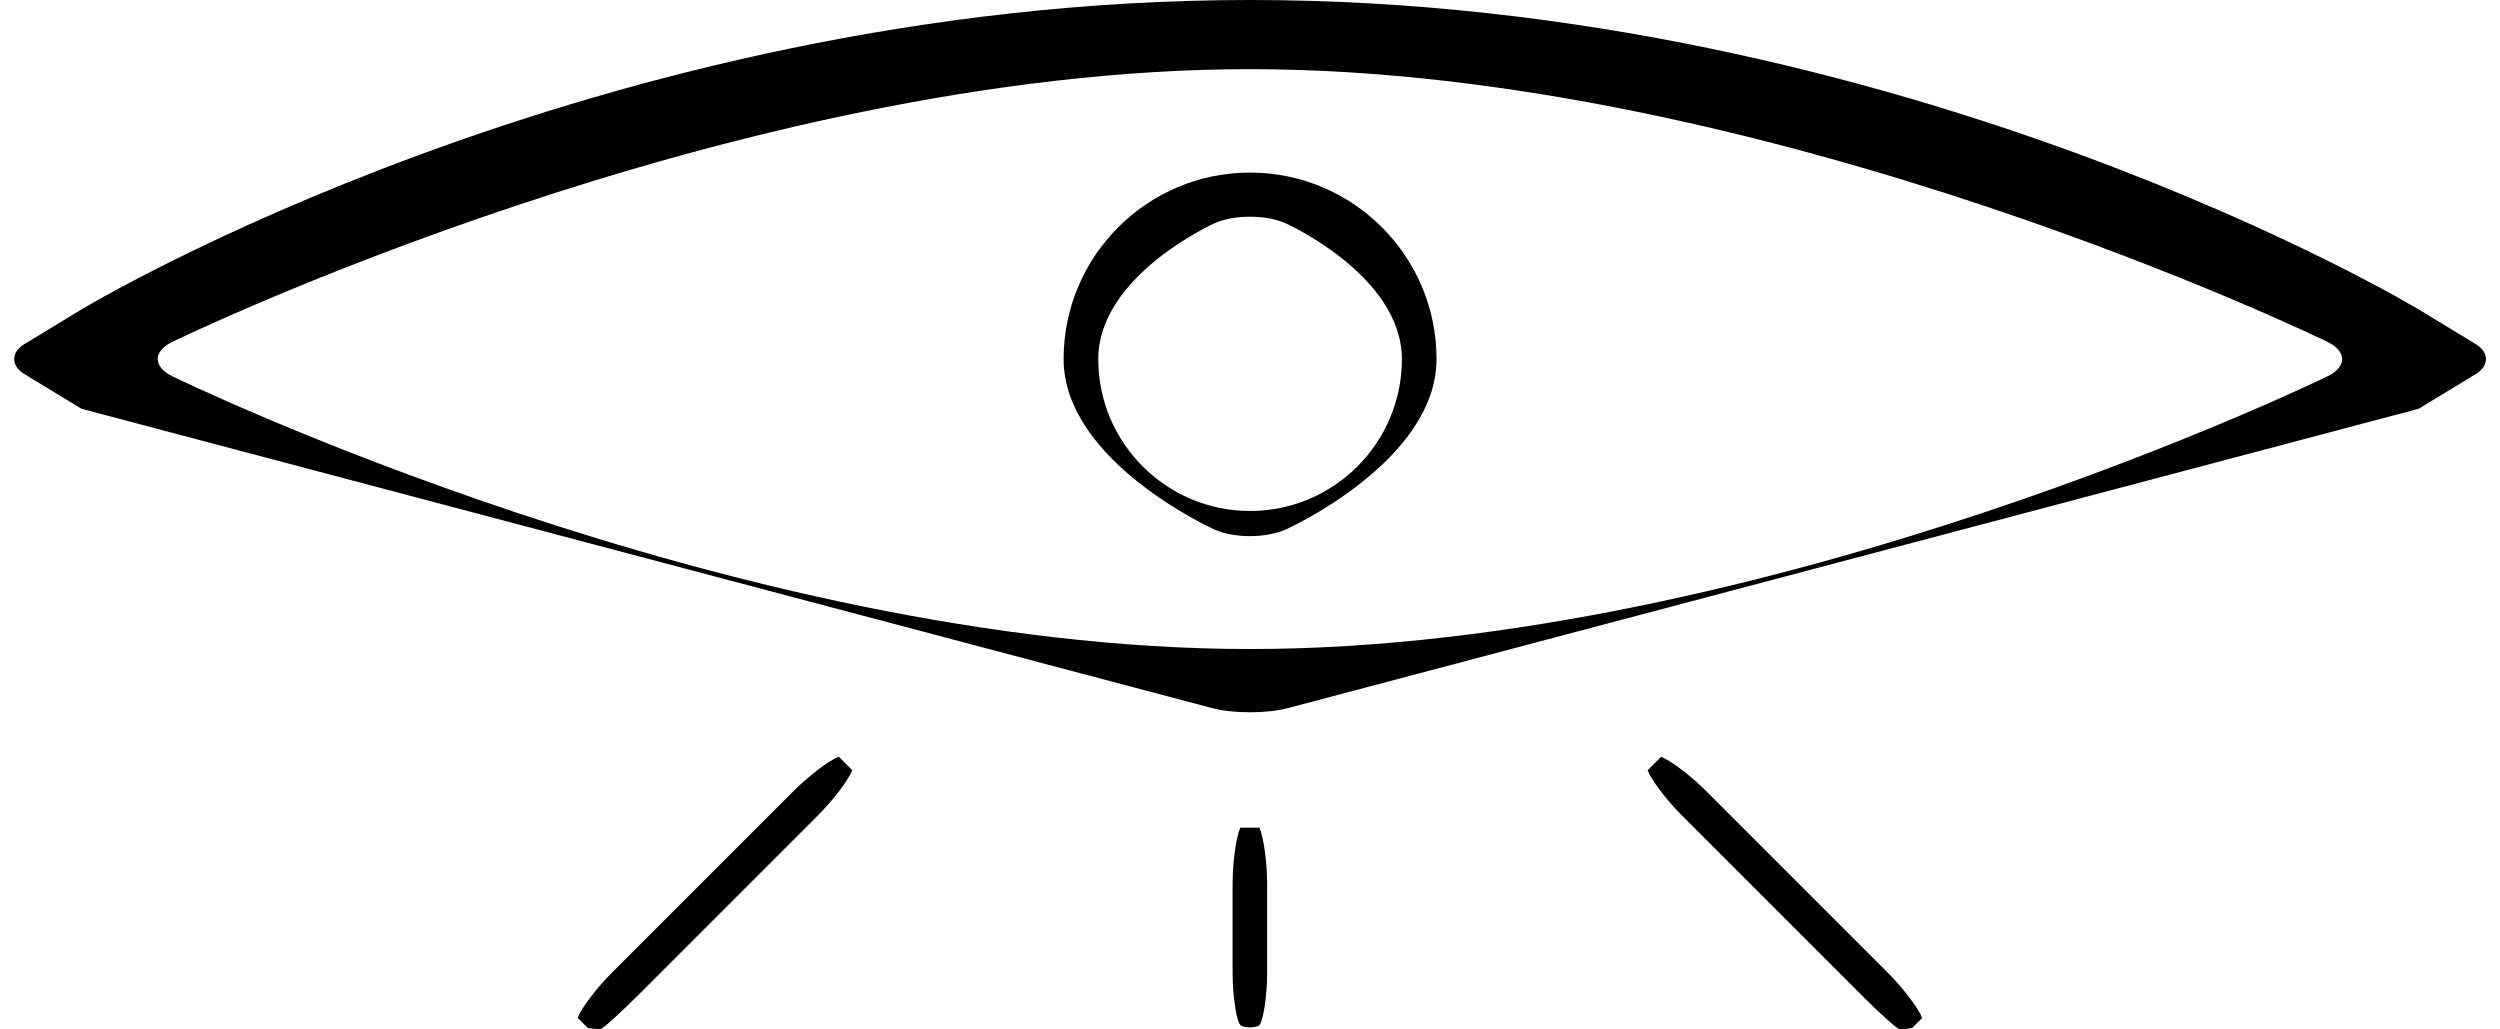
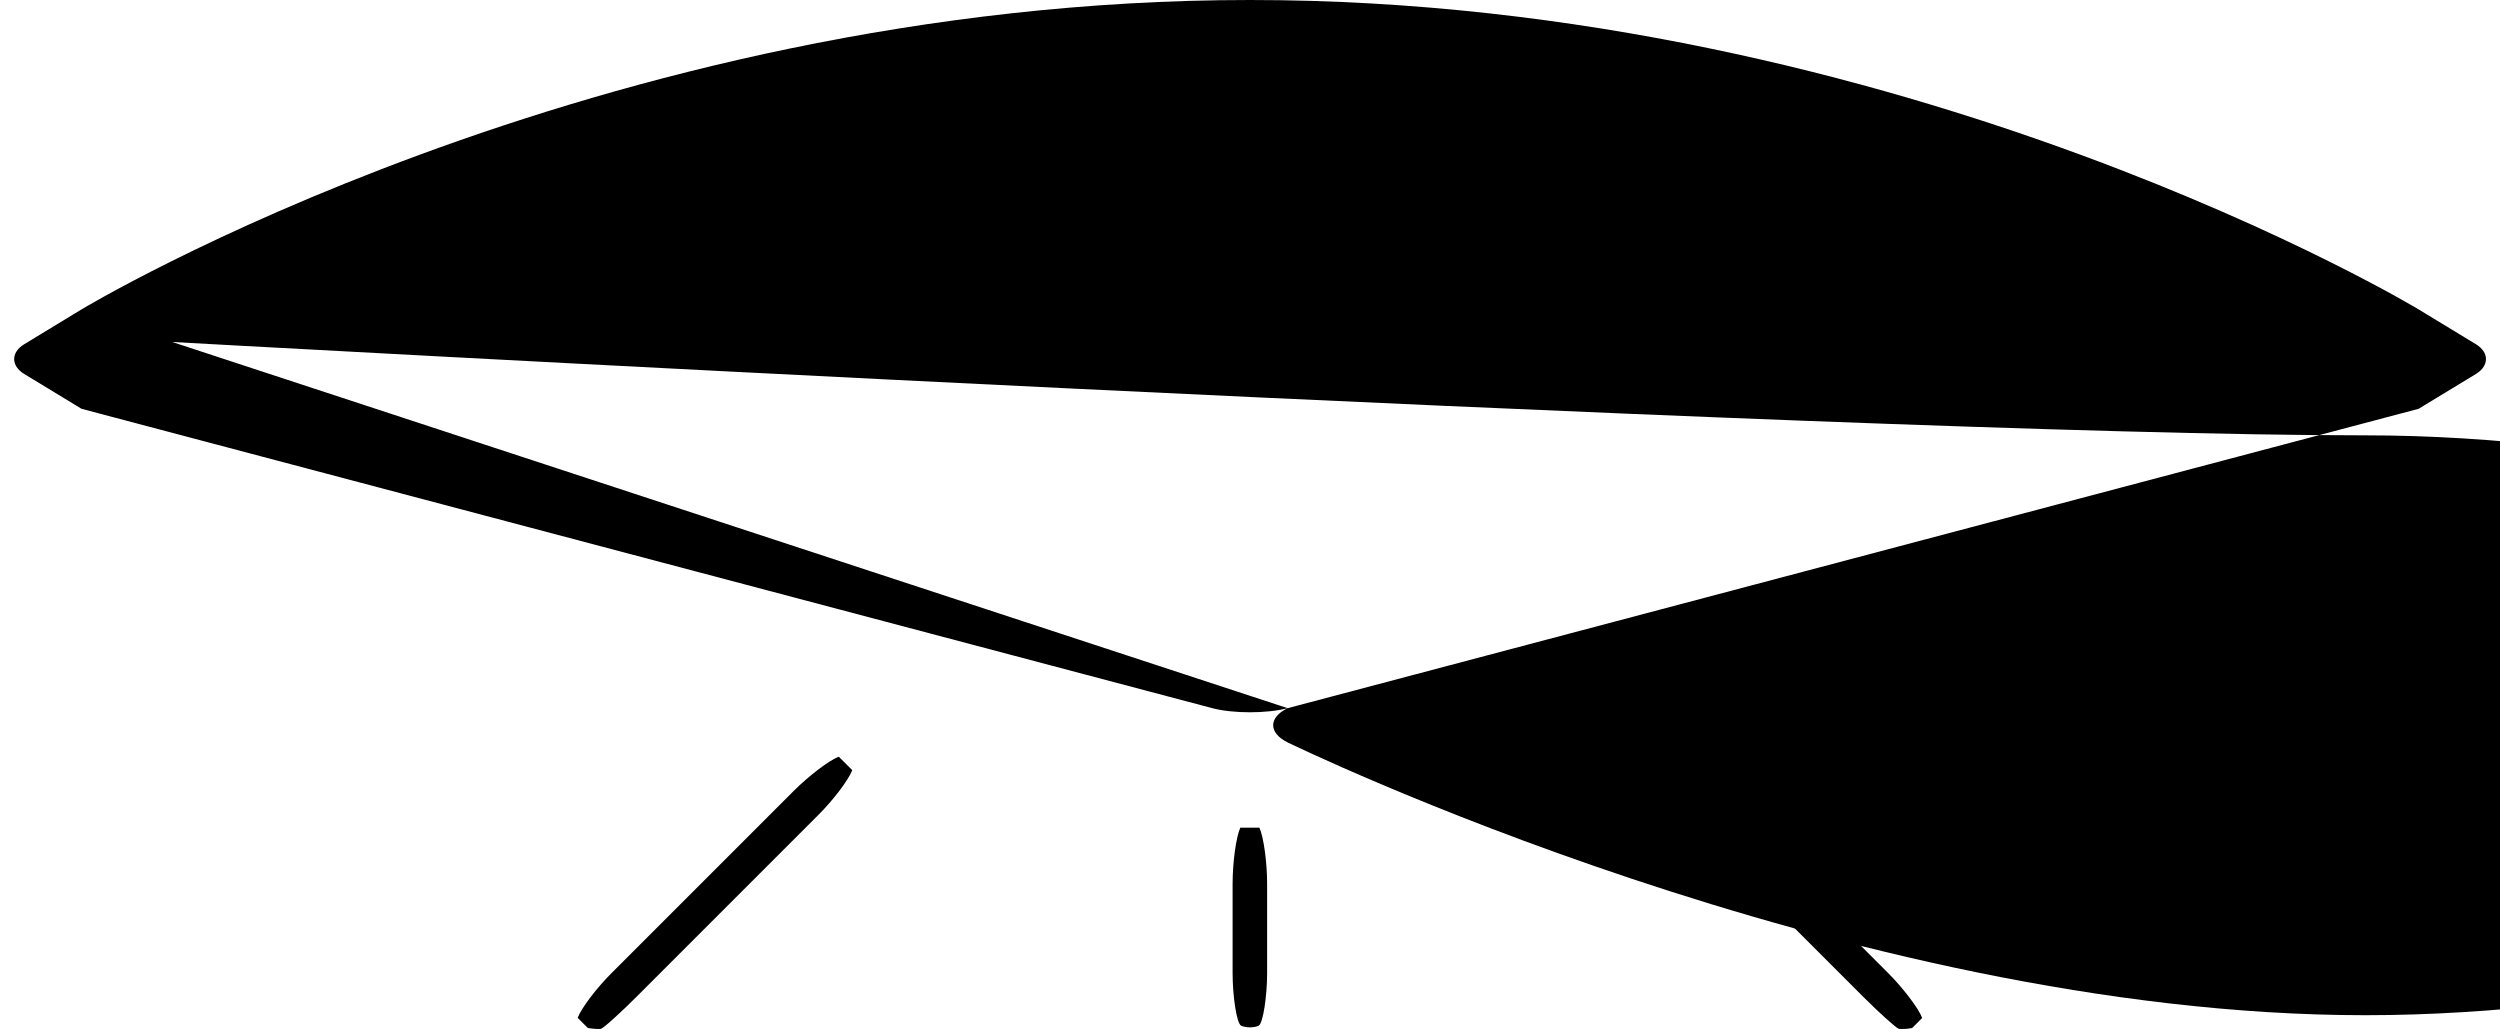
<svg xmlns="http://www.w3.org/2000/svg" id="Layer_2" data-name="Layer 2" viewBox="0 0 181.81 74.83">
  <g id="Layer_1-2" data-name="Layer 1">
    <g>
-       <path d="M93.64,51.5c-1.51.4-3.97.4-5.48,0L5.93,29.73c-1.33-.81-3.22-1.95-4.18-2.54s-.96-1.56,0-2.15,2.84-1.73,4.18-2.54C5.93,22.5,43.2,0,90.91,0s84.98,22.5,84.98,22.5c1.33.81,3.22,1.95,4.18,2.54s.96,1.56,0,2.15-2.84,1.73-4.18,2.54l-82.24,21.77ZM12.52,24.87c-1.4.68-1.4,1.8,0,2.49,0,0,40.63,19.84,78.38,19.84s78.38-19.84,78.38-19.84c1.4-.68,1.4-1.8,0-2.49,0,0-40.63-19.84-78.38-19.84S12.52,24.87,12.52,24.87Z" />
-       <path d="M93.49,38.51c-1.42.64-3.75.64-5.17,0,0,0-10.97-4.92-10.97-12.4s6.08-13.56,13.56-13.56,13.56,6.08,13.56,13.56-10.97,12.4-10.97,12.4ZM93.49,16.24c-1.42-.64-3.75-.64-5.17,0,0,0-8.45,3.79-8.45,9.88s4.95,11.04,11.04,11.04,11.04-4.95,11.04-11.04-8.45-9.88-8.45-9.88Z" />
+       <path d="M93.64,51.5c-1.51.4-3.97.4-5.48,0L5.93,29.73c-1.33-.81-3.22-1.95-4.18-2.54s-.96-1.56,0-2.15,2.84-1.73,4.18-2.54C5.93,22.5,43.2,0,90.91,0s84.98,22.5,84.98,22.5c1.33.81,3.22,1.95,4.18,2.54s.96,1.56,0,2.15-2.84,1.73-4.18,2.54l-82.24,21.77Zc-1.4.68-1.4,1.8,0,2.49,0,0,40.63,19.84,78.38,19.84s78.38-19.84,78.38-19.84c1.4-.68,1.4-1.8,0-2.49,0,0-40.63-19.84-78.38-19.84S12.52,24.87,12.52,24.87Z" />
      <path d="M91.53,74.6c-.35.15-.91.15-1.26,0s-.63-2.25-.63-3.81v-6.51c0-1.56.25-3.4.56-4.09h1.39c.31.69.56,2.53.56,4.09v6.51c0,1.56-.28,3.66-.63,3.81Z" />
      <path d="M139.06,74.76c-.35.07-.79.1-.97.06s-1.47-1.21-2.57-2.31l-13.2-13.2c-1.1-1.1-2.23-2.58-2.5-3.29l.49-.49.49-.49c.71.27,2.19,1.39,3.29,2.5l13.2,13.2c1.1,1.1,2.23,2.58,2.5,3.29l-.49.49-.25.25Z" />
      <path d="M43.72,74.82c-.18.03-.61,0-.97-.06l-.25-.25-.49-.49c.27-.71,1.39-2.19,2.5-3.29l13.2-13.2c1.1-1.1,2.58-2.23,3.29-2.5l.49.49.49.49c-.27.71-1.39,2.19-2.5,3.29l-13.2,13.2c-1.1,1.1-2.39,2.28-2.57,2.31Z" />
    </g>
  </g>
</svg>